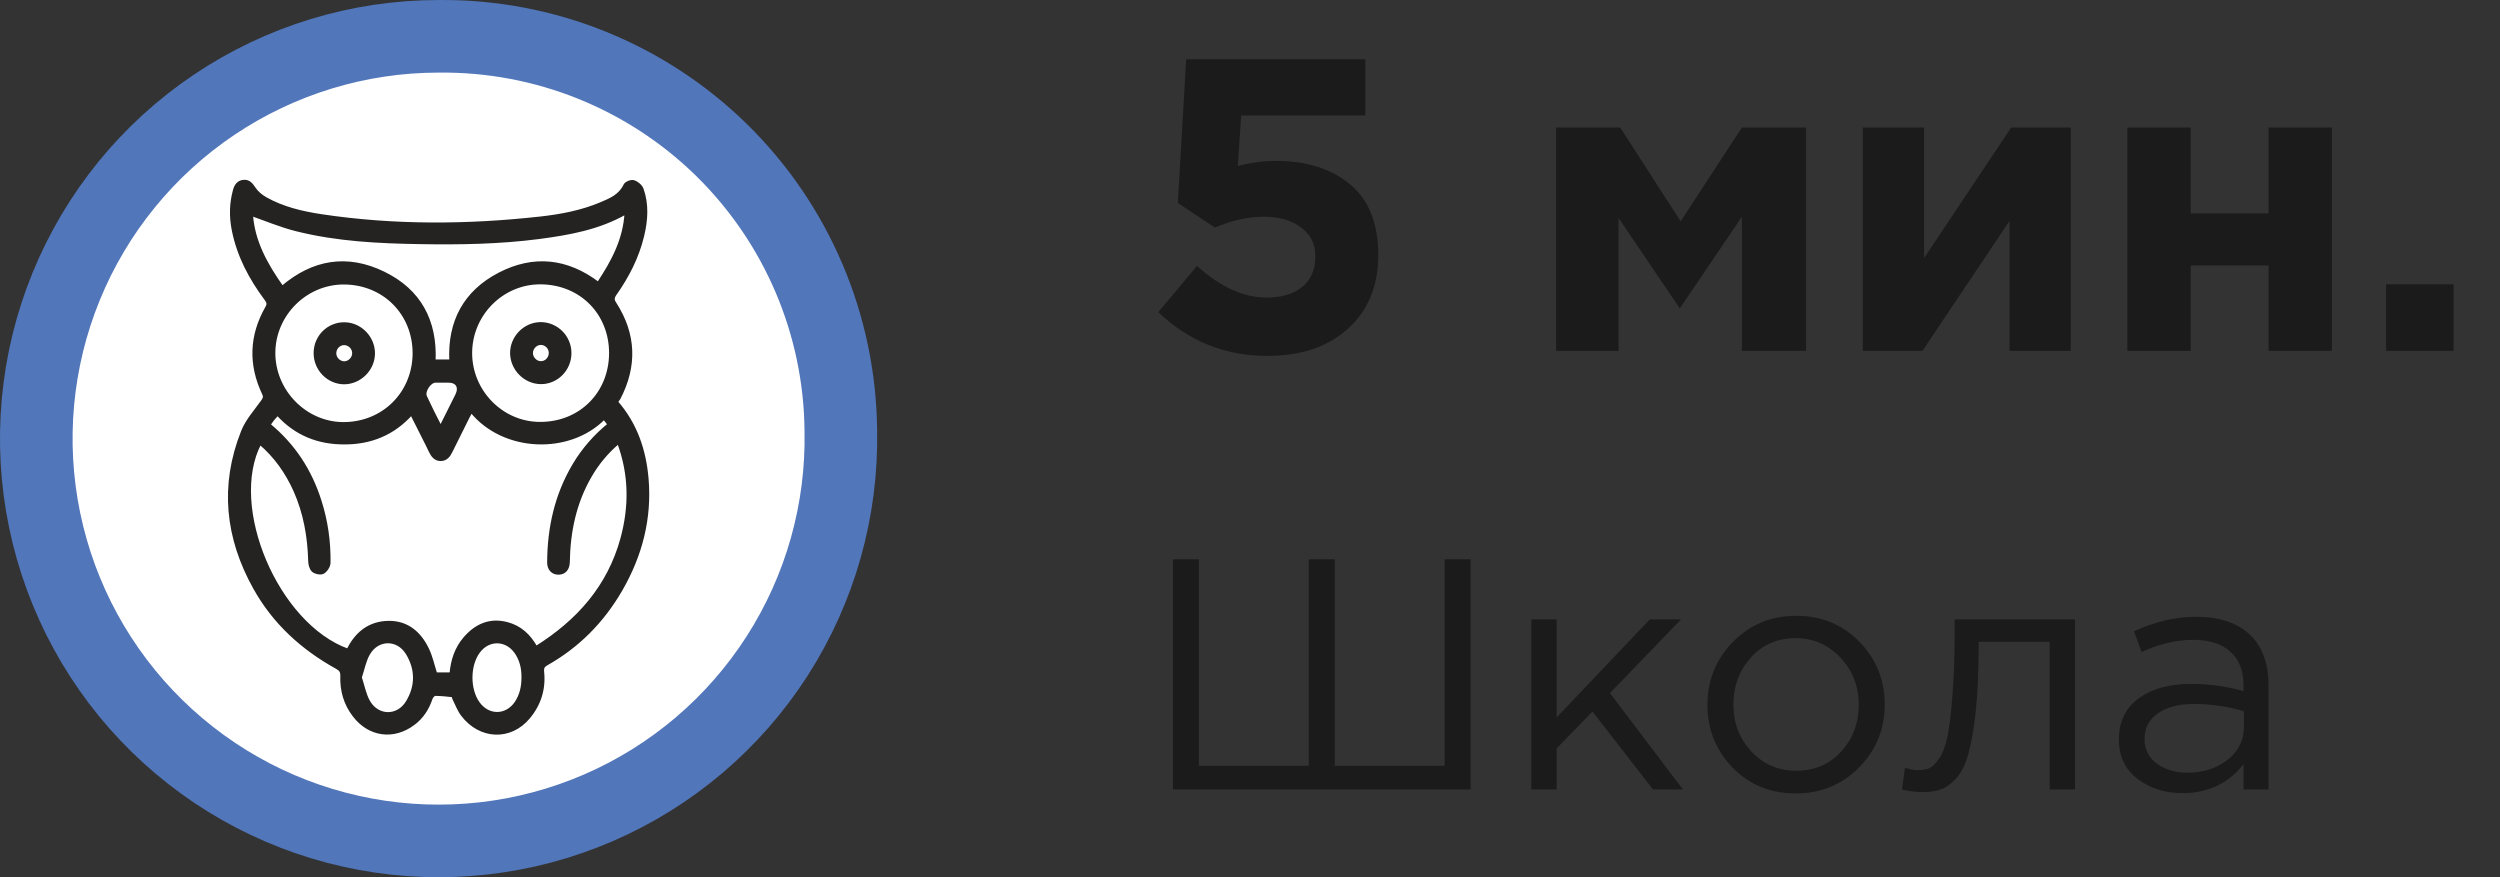
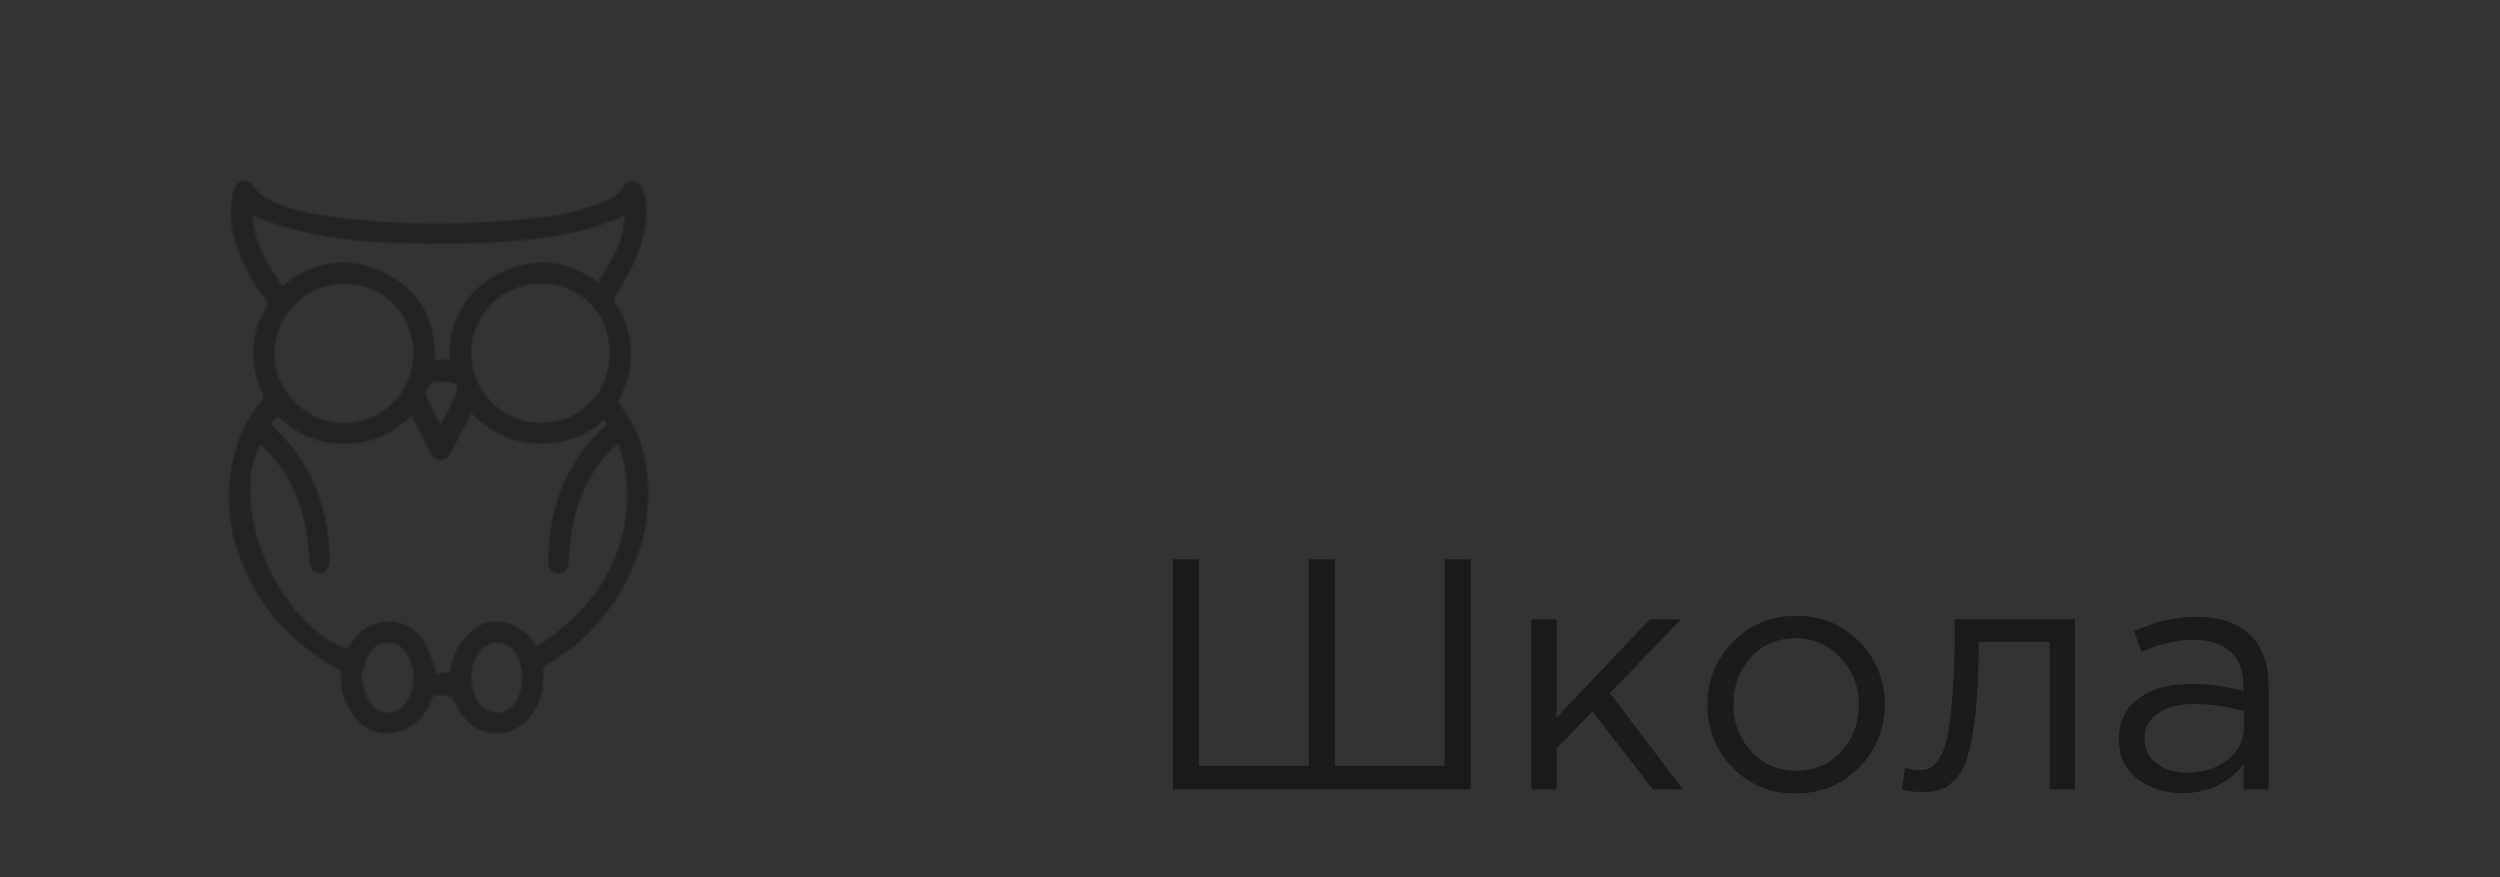
<svg xmlns="http://www.w3.org/2000/svg" width="114" height="40" viewBox="0 0 114 40" fill="none">
  <rect x="0" y="0" width="114" height="40" fill="#333333" stroke="none" />
-   <path d="M19.996 1.656H20.013C22.395 1.631 24.759 2.076 26.969 2.964C29.179 3.852 31.193 5.167 32.895 6.833C34.596 8.5 35.953 10.486 36.888 12.677C37.822 14.868 38.316 17.222 38.341 19.604V19.62C38.416 23.264 37.406 26.848 35.437 29.914C33.467 32.981 30.629 35.391 27.284 36.838C23.939 38.285 20.239 38.703 16.656 38.039C13.073 37.375 9.769 35.658 7.165 33.108C4.561 30.559 2.775 27.291 2.036 23.723C1.297 20.154 1.637 16.446 3.014 13.071C4.39 9.697 6.741 6.809 9.766 4.776C12.79 2.743 16.352 1.657 19.996 1.656Z" fill="white" stroke="#5176BA" stroke-width="3.31" />
  <mask id="path-2-outside-1_711_89" maskUnits="userSpaceOnUse" x="9.465" y="7.269" width="21" height="27" fill="black">
-     <rect fill="white" x="9.465" y="7.269" width="21" height="27" />
    <path d="M28.114 18.333C28.986 19.332 29.391 20.518 29.504 21.818C29.662 23.643 29.218 25.332 28.31 26.902C27.484 28.329 26.365 29.463 24.93 30.274C24.78 30.357 24.727 30.439 24.742 30.627C24.825 31.408 24.607 32.114 24.104 32.715C23.27 33.714 21.896 33.661 21.085 32.595C20.92 32.377 20.822 32.106 20.695 31.851C20.672 31.814 20.672 31.724 20.657 31.724C20.387 31.694 20.116 31.663 19.846 31.663C19.778 31.663 19.681 31.769 19.658 31.844C19.5 32.309 19.253 32.707 18.855 33C17.946 33.684 16.842 33.533 16.151 32.632C15.738 32.099 15.565 31.483 15.588 30.822C15.595 30.612 15.52 30.529 15.362 30.439C13.785 29.568 12.493 28.389 11.615 26.812C10.338 24.529 10.083 22.141 11.059 19.685C11.254 19.182 11.645 18.754 11.96 18.311C12.05 18.183 12.095 18.108 12.02 17.95C11.389 16.621 11.435 15.306 12.163 14.03C12.261 13.865 12.223 13.767 12.126 13.639C11.42 12.693 10.871 11.664 10.639 10.493C10.518 9.884 10.526 9.283 10.691 8.683C10.751 8.457 10.871 8.285 11.119 8.27C11.352 8.255 11.465 8.405 11.592 8.593C11.713 8.78 11.908 8.938 12.103 9.051C12.899 9.501 13.778 9.704 14.664 9.839C17.983 10.335 21.31 10.312 24.637 9.944C25.584 9.839 26.53 9.659 27.416 9.283C27.844 9.103 28.272 8.923 28.497 8.45C28.543 8.345 28.783 8.247 28.895 8.285C29.046 8.33 29.226 8.48 29.279 8.63C29.526 9.329 29.474 10.05 29.301 10.763C29.068 11.732 28.618 12.603 28.047 13.414C27.934 13.579 27.934 13.684 28.047 13.85C28.941 15.246 28.993 16.688 28.227 18.16C28.197 18.19 28.16 18.258 28.114 18.333ZM24.442 29.531C26.365 28.329 27.762 26.752 28.362 24.559C28.76 23.095 28.753 21.63 28.205 20.166C27.664 20.624 27.251 21.127 26.92 21.698C26.214 22.907 25.936 24.236 25.914 25.625C25.907 25.948 25.741 26.128 25.478 26.136C25.208 26.143 25.02 25.956 25.02 25.648C25.028 24.063 25.358 22.569 26.177 21.194C26.597 20.488 27.131 19.88 27.776 19.354C27.694 19.249 27.619 19.152 27.544 19.062C25.959 20.676 22.955 20.564 21.491 18.746C21.445 18.836 21.4 18.911 21.355 18.994C21.093 19.52 20.83 20.045 20.567 20.579C20.469 20.781 20.341 20.954 20.094 20.954C19.846 20.954 19.718 20.774 19.62 20.571C19.53 20.376 19.433 20.188 19.335 19.993C19.147 19.617 18.96 19.249 18.764 18.859C17.938 19.782 16.909 20.196 15.715 20.196C14.521 20.203 13.485 19.797 12.659 18.881C12.576 18.971 12.501 19.047 12.441 19.122C12.381 19.197 12.328 19.279 12.268 19.369C13.402 20.301 14.153 21.465 14.589 22.839C14.882 23.755 15.017 24.702 15.002 25.663C15.002 25.813 14.867 26.023 14.732 26.099C14.626 26.159 14.386 26.113 14.281 26.023C14.176 25.933 14.123 25.73 14.123 25.573C14.093 24.469 13.905 23.395 13.455 22.381C13.079 21.54 12.561 20.804 11.855 20.203C10.331 23.095 12.636 28.502 15.866 29.651C15.88 29.621 15.903 29.591 15.918 29.553C16.301 28.825 16.894 28.389 17.728 28.381C18.569 28.374 19.132 28.862 19.485 29.583C19.658 29.936 19.741 30.334 19.868 30.732C20.071 30.732 20.319 30.732 20.567 30.732C20.619 30.116 20.8 29.568 21.19 29.11C21.701 28.517 22.332 28.231 23.113 28.434C23.698 28.584 24.127 28.96 24.442 29.531ZM12.869 13.106C14.281 11.897 15.835 11.649 17.48 12.445C19.132 13.241 19.876 14.631 19.793 16.463C20.064 16.463 20.304 16.463 20.559 16.463C20.469 14.668 21.198 13.316 22.767 12.498C24.329 11.687 25.854 11.844 27.281 12.926C27.934 11.942 28.482 10.936 28.55 9.697C27.288 10.418 25.936 10.65 24.57 10.831C22.782 11.063 20.987 11.093 19.185 11.063C17.277 11.033 15.377 10.943 13.522 10.477C12.824 10.305 12.148 10.019 11.465 9.779C11.547 11.018 12.14 12.077 12.869 13.106ZM15.685 12.903C13.95 12.896 12.501 14.33 12.486 16.073C12.471 17.822 13.913 19.309 15.648 19.317C17.473 19.324 18.877 17.935 18.885 16.11C18.885 14.293 17.51 12.911 15.685 12.903ZM27.844 16.118C27.852 14.285 26.492 12.911 24.66 12.896C22.918 12.881 21.476 14.315 21.46 16.073C21.445 17.837 22.88 19.309 24.622 19.309C26.455 19.317 27.829 17.95 27.844 16.118ZM23.849 30.897C23.856 30.469 23.759 30.056 23.503 29.711C23.06 29.117 22.272 29.117 21.828 29.711C21.363 30.327 21.355 31.438 21.814 32.069C22.272 32.7 23.09 32.692 23.533 32.047C23.766 31.694 23.849 31.311 23.849 30.897ZM16.429 30.89C16.556 31.273 16.624 31.671 16.812 32.001C17.232 32.722 18.149 32.722 18.577 32.009C19.012 31.288 19.012 30.522 18.577 29.801C18.141 29.073 17.21 29.087 16.797 29.823C16.624 30.131 16.556 30.507 16.429 30.89ZM20.094 19.49C20.357 18.964 20.597 18.491 20.83 18.018C21.01 17.65 20.845 17.379 20.447 17.379C20.251 17.379 20.056 17.379 19.861 17.379C19.59 17.379 19.283 17.845 19.403 18.093C19.613 18.551 19.838 18.994 20.094 19.49Z" />
  </mask>
  <path d="M28.114 18.333C28.986 19.332 29.391 20.518 29.504 21.818C29.662 23.643 29.218 25.332 28.31 26.902C27.484 28.329 26.365 29.463 24.93 30.274C24.78 30.357 24.727 30.439 24.742 30.627C24.825 31.408 24.607 32.114 24.104 32.715C23.27 33.714 21.896 33.661 21.085 32.595C20.92 32.377 20.822 32.106 20.695 31.851C20.672 31.814 20.672 31.724 20.657 31.724C20.387 31.694 20.116 31.663 19.846 31.663C19.778 31.663 19.681 31.769 19.658 31.844C19.5 32.309 19.253 32.707 18.855 33C17.946 33.684 16.842 33.533 16.151 32.632C15.738 32.099 15.565 31.483 15.588 30.822C15.595 30.612 15.52 30.529 15.362 30.439C13.785 29.568 12.493 28.389 11.615 26.812C10.338 24.529 10.083 22.141 11.059 19.685C11.254 19.182 11.645 18.754 11.96 18.311C12.05 18.183 12.095 18.108 12.02 17.95C11.389 16.621 11.435 15.306 12.163 14.03C12.261 13.865 12.223 13.767 12.126 13.639C11.42 12.693 10.871 11.664 10.639 10.493C10.518 9.884 10.526 9.283 10.691 8.683C10.751 8.457 10.871 8.285 11.119 8.27C11.352 8.255 11.465 8.405 11.592 8.593C11.713 8.78 11.908 8.938 12.103 9.051C12.899 9.501 13.778 9.704 14.664 9.839C17.983 10.335 21.31 10.312 24.637 9.944C25.584 9.839 26.53 9.659 27.416 9.283C27.844 9.103 28.272 8.923 28.497 8.45C28.543 8.345 28.783 8.247 28.895 8.285C29.046 8.33 29.226 8.48 29.279 8.63C29.526 9.329 29.474 10.05 29.301 10.763C29.068 11.732 28.618 12.603 28.047 13.414C27.934 13.579 27.934 13.684 28.047 13.85C28.941 15.246 28.993 16.688 28.227 18.16C28.197 18.19 28.16 18.258 28.114 18.333ZM24.442 29.531C26.365 28.329 27.762 26.752 28.362 24.559C28.76 23.095 28.753 21.63 28.205 20.166C27.664 20.624 27.251 21.127 26.92 21.698C26.214 22.907 25.936 24.236 25.914 25.625C25.907 25.948 25.741 26.128 25.478 26.136C25.208 26.143 25.02 25.956 25.02 25.648C25.028 24.063 25.358 22.569 26.177 21.194C26.597 20.488 27.131 19.88 27.776 19.354C27.694 19.249 27.619 19.152 27.544 19.062C25.959 20.676 22.955 20.564 21.491 18.746C21.445 18.836 21.4 18.911 21.355 18.994C21.093 19.52 20.83 20.045 20.567 20.579C20.469 20.781 20.341 20.954 20.094 20.954C19.846 20.954 19.718 20.774 19.62 20.571C19.53 20.376 19.433 20.188 19.335 19.993C19.147 19.617 18.96 19.249 18.764 18.859C17.938 19.782 16.909 20.196 15.715 20.196C14.521 20.203 13.485 19.797 12.659 18.881C12.576 18.971 12.501 19.047 12.441 19.122C12.381 19.197 12.328 19.279 12.268 19.369C13.402 20.301 14.153 21.465 14.589 22.839C14.882 23.755 15.017 24.702 15.002 25.663C15.002 25.813 14.867 26.023 14.732 26.099C14.626 26.159 14.386 26.113 14.281 26.023C14.176 25.933 14.123 25.73 14.123 25.573C14.093 24.469 13.905 23.395 13.455 22.381C13.079 21.54 12.561 20.804 11.855 20.203C10.331 23.095 12.636 28.502 15.866 29.651C15.88 29.621 15.903 29.591 15.918 29.553C16.301 28.825 16.894 28.389 17.728 28.381C18.569 28.374 19.132 28.862 19.485 29.583C19.658 29.936 19.741 30.334 19.868 30.732C20.071 30.732 20.319 30.732 20.567 30.732C20.619 30.116 20.8 29.568 21.19 29.11C21.701 28.517 22.332 28.231 23.113 28.434C23.698 28.584 24.127 28.96 24.442 29.531ZM12.869 13.106C14.281 11.897 15.835 11.649 17.48 12.445C19.132 13.241 19.876 14.631 19.793 16.463C20.064 16.463 20.304 16.463 20.559 16.463C20.469 14.668 21.198 13.316 22.767 12.498C24.329 11.687 25.854 11.844 27.281 12.926C27.934 11.942 28.482 10.936 28.55 9.697C27.288 10.418 25.936 10.65 24.57 10.831C22.782 11.063 20.987 11.093 19.185 11.063C17.277 11.033 15.377 10.943 13.522 10.477C12.824 10.305 12.148 10.019 11.465 9.779C11.547 11.018 12.14 12.077 12.869 13.106ZM15.685 12.903C13.95 12.896 12.501 14.33 12.486 16.073C12.471 17.822 13.913 19.309 15.648 19.317C17.473 19.324 18.877 17.935 18.885 16.11C18.885 14.293 17.51 12.911 15.685 12.903ZM27.844 16.118C27.852 14.285 26.492 12.911 24.66 12.896C22.918 12.881 21.476 14.315 21.46 16.073C21.445 17.837 22.88 19.309 24.622 19.309C26.455 19.317 27.829 17.95 27.844 16.118ZM23.849 30.897C23.856 30.469 23.759 30.056 23.503 29.711C23.06 29.117 22.272 29.117 21.828 29.711C21.363 30.327 21.355 31.438 21.814 32.069C22.272 32.7 23.09 32.692 23.533 32.047C23.766 31.694 23.849 31.311 23.849 30.897ZM16.429 30.89C16.556 31.273 16.624 31.671 16.812 32.001C17.232 32.722 18.149 32.722 18.577 32.009C19.012 31.288 19.012 30.522 18.577 29.801C18.141 29.073 17.21 29.087 16.797 29.823C16.624 30.131 16.556 30.507 16.429 30.89ZM20.094 19.49C20.357 18.964 20.597 18.491 20.83 18.018C21.01 17.65 20.845 17.379 20.447 17.379C20.251 17.379 20.056 17.379 19.861 17.379C19.59 17.379 19.283 17.845 19.403 18.093C19.613 18.551 19.838 18.994 20.094 19.49Z" fill="#242322" />
  <path d="M28.114 18.333C28.986 19.332 29.391 20.518 29.504 21.818C29.662 23.643 29.218 25.332 28.31 26.902C27.484 28.329 26.365 29.463 24.93 30.274C24.78 30.357 24.727 30.439 24.742 30.627C24.825 31.408 24.607 32.114 24.104 32.715C23.27 33.714 21.896 33.661 21.085 32.595C20.92 32.377 20.822 32.106 20.695 31.851C20.672 31.814 20.672 31.724 20.657 31.724C20.387 31.694 20.116 31.663 19.846 31.663C19.778 31.663 19.681 31.769 19.658 31.844C19.5 32.309 19.253 32.707 18.855 33C17.946 33.684 16.842 33.533 16.151 32.632C15.738 32.099 15.565 31.483 15.588 30.822C15.595 30.612 15.52 30.529 15.362 30.439C13.785 29.568 12.493 28.389 11.615 26.812C10.338 24.529 10.083 22.141 11.059 19.685C11.254 19.182 11.645 18.754 11.96 18.311C12.05 18.183 12.095 18.108 12.02 17.95C11.389 16.621 11.435 15.306 12.163 14.03C12.261 13.865 12.223 13.767 12.126 13.639C11.42 12.693 10.871 11.664 10.639 10.493C10.518 9.884 10.526 9.283 10.691 8.683C10.751 8.457 10.871 8.285 11.119 8.27C11.352 8.255 11.465 8.405 11.592 8.593C11.713 8.78 11.908 8.938 12.103 9.051C12.899 9.501 13.778 9.704 14.664 9.839C17.983 10.335 21.31 10.312 24.637 9.944C25.584 9.839 26.53 9.659 27.416 9.283C27.844 9.103 28.272 8.923 28.497 8.45C28.543 8.345 28.783 8.247 28.895 8.285C29.046 8.33 29.226 8.48 29.279 8.63C29.526 9.329 29.474 10.05 29.301 10.763C29.068 11.732 28.618 12.603 28.047 13.414C27.934 13.579 27.934 13.684 28.047 13.85C28.941 15.246 28.993 16.688 28.227 18.16C28.197 18.19 28.16 18.258 28.114 18.333ZM24.442 29.531C26.365 28.329 27.762 26.752 28.362 24.559C28.76 23.095 28.753 21.63 28.205 20.166C27.664 20.624 27.251 21.127 26.92 21.698C26.214 22.907 25.936 24.236 25.914 25.625C25.907 25.948 25.741 26.128 25.478 26.136C25.208 26.143 25.02 25.956 25.02 25.648C25.028 24.063 25.358 22.569 26.177 21.194C26.597 20.488 27.131 19.88 27.776 19.354C27.694 19.249 27.619 19.152 27.544 19.062C25.959 20.676 22.955 20.564 21.491 18.746C21.445 18.836 21.4 18.911 21.355 18.994C21.093 19.52 20.83 20.045 20.567 20.579C20.469 20.781 20.341 20.954 20.094 20.954C19.846 20.954 19.718 20.774 19.62 20.571C19.53 20.376 19.433 20.188 19.335 19.993C19.147 19.617 18.96 19.249 18.764 18.859C17.938 19.782 16.909 20.196 15.715 20.196C14.521 20.203 13.485 19.797 12.659 18.881C12.576 18.971 12.501 19.047 12.441 19.122C12.381 19.197 12.328 19.279 12.268 19.369C13.402 20.301 14.153 21.465 14.589 22.839C14.882 23.755 15.017 24.702 15.002 25.663C15.002 25.813 14.867 26.023 14.732 26.099C14.626 26.159 14.386 26.113 14.281 26.023C14.176 25.933 14.123 25.73 14.123 25.573C14.093 24.469 13.905 23.395 13.455 22.381C13.079 21.54 12.561 20.804 11.855 20.203C10.331 23.095 12.636 28.502 15.866 29.651C15.88 29.621 15.903 29.591 15.918 29.553C16.301 28.825 16.894 28.389 17.728 28.381C18.569 28.374 19.132 28.862 19.485 29.583C19.658 29.936 19.741 30.334 19.868 30.732C20.071 30.732 20.319 30.732 20.567 30.732C20.619 30.116 20.8 29.568 21.19 29.11C21.701 28.517 22.332 28.231 23.113 28.434C23.698 28.584 24.127 28.96 24.442 29.531ZM12.869 13.106C14.281 11.897 15.835 11.649 17.48 12.445C19.132 13.241 19.876 14.631 19.793 16.463C20.064 16.463 20.304 16.463 20.559 16.463C20.469 14.668 21.198 13.316 22.767 12.498C24.329 11.687 25.854 11.844 27.281 12.926C27.934 11.942 28.482 10.936 28.55 9.697C27.288 10.418 25.936 10.65 24.57 10.831C22.782 11.063 20.987 11.093 19.185 11.063C17.277 11.033 15.377 10.943 13.522 10.477C12.824 10.305 12.148 10.019 11.465 9.779C11.547 11.018 12.14 12.077 12.869 13.106ZM15.685 12.903C13.95 12.896 12.501 14.33 12.486 16.073C12.471 17.822 13.913 19.309 15.648 19.317C17.473 19.324 18.877 17.935 18.885 16.11C18.885 14.293 17.51 12.911 15.685 12.903ZM27.844 16.118C27.852 14.285 26.492 12.911 24.66 12.896C22.918 12.881 21.476 14.315 21.46 16.073C21.445 17.837 22.88 19.309 24.622 19.309C26.455 19.317 27.829 17.95 27.844 16.118ZM23.849 30.897C23.856 30.469 23.759 30.056 23.503 29.711C23.06 29.117 22.272 29.117 21.828 29.711C21.363 30.327 21.355 31.438 21.814 32.069C22.272 32.7 23.09 32.692 23.533 32.047C23.766 31.694 23.849 31.311 23.849 30.897ZM16.429 30.89C16.556 31.273 16.624 31.671 16.812 32.001C17.232 32.722 18.149 32.722 18.577 32.009C19.012 31.288 19.012 30.522 18.577 29.801C18.141 29.073 17.21 29.087 16.797 29.823C16.624 30.131 16.556 30.507 16.429 30.89ZM20.094 19.49C20.357 18.964 20.597 18.491 20.83 18.018C21.01 17.65 20.845 17.379 20.447 17.379C20.251 17.379 20.056 17.379 19.861 17.379C19.59 17.379 19.283 17.845 19.403 18.093C19.613 18.551 19.838 18.994 20.094 19.49Z" stroke="#242322" stroke-width="0.14" mask="url(#path-2-outside-1_711_89)" />
-   <path d="M15.708 14.73C16.456 14.738 17.072 15.378 17.064 16.125C17.057 16.865 16.433 17.481 15.701 17.489H15.7C14.952 17.489 14.336 16.865 14.336 16.102C14.336 15.332 14.953 14.723 15.708 14.73ZM15.692 15.702C15.473 15.702 15.293 15.895 15.3 16.124C15.307 16.33 15.494 16.511 15.7 16.511C15.805 16.511 15.907 16.459 15.981 16.38C16.056 16.3 16.101 16.195 16.094 16.09V16.089C16.087 15.876 15.899 15.702 15.692 15.702Z" fill="#242322" stroke="#242322" stroke-width="0.07" />
-   <path d="M24.652 14.723C25.408 14.723 26.023 15.34 26.023 16.102C26.023 16.864 25.408 17.489 24.659 17.481C23.927 17.474 23.311 16.858 23.295 16.118V16.117C23.287 15.362 23.904 14.73 24.651 14.723H24.652ZM24.673 15.694C24.454 15.688 24.267 15.881 24.267 16.102C24.267 16.204 24.312 16.305 24.385 16.38C24.457 16.455 24.555 16.503 24.652 16.503H24.654C24.872 16.516 25.059 16.325 25.06 16.095C25.06 15.881 24.887 15.701 24.673 15.694Z" fill="#242322" stroke="#242322" stroke-width="0.07" />
-   <path d="M57.795 16.229C55.87 16.229 54.21 15.564 52.817 14.234L54.584 12.125C55.648 13.088 56.706 13.569 57.757 13.569C58.454 13.569 58.998 13.404 59.391 13.075C59.784 12.746 59.98 12.283 59.98 11.688C59.98 11.131 59.765 10.694 59.334 10.377C58.903 10.048 58.333 9.883 57.624 9.883C56.915 9.883 56.174 10.048 55.401 10.377L53.71 9.256L54.09 2.701H62.26V5.266H56.598L56.446 7.565C57.054 7.413 57.637 7.337 58.194 7.337C59.575 7.337 60.696 7.692 61.557 8.401C62.418 9.11 62.849 10.187 62.849 11.631C62.849 13.037 62.387 14.158 61.462 14.994C60.55 15.817 59.328 16.229 57.795 16.229ZM70.956 16.001V5.817H73.882L76.637 10.092L79.43 5.817H82.356V16.001H79.43V9.883L76.599 14.063L73.806 9.94V16.001H70.956ZM94.427 5.817V16.001H91.634V10.073L87.663 16.001H84.946V5.817H87.739V11.764L91.71 5.817H94.427ZM106.336 5.817V16.001H103.448V12.106H99.895V16.001H97.007V5.817H99.895V9.731H103.448V5.817H106.336ZM108.805 16.001V12.961H111.883V16.001H108.805Z" fill="#1B1B1C" />
  <path d="M53.485 36.001V25.501H54.67V34.921H59.68V25.501H60.865V34.921H65.875V25.501H67.06V36.001H53.485ZM69.828 36.001V28.246H70.983V32.716L75.228 28.246H76.653L73.413 31.606L76.743 36.001H75.378L72.618 32.446L70.983 34.126V36.001H69.828ZM84.774 34.996C83.994 35.786 83.029 36.181 81.879 36.181C80.729 36.181 79.769 35.786 78.999 34.996C78.239 34.206 77.859 33.251 77.859 32.131C77.859 31.021 78.244 30.071 79.014 29.281C79.794 28.481 80.759 28.081 81.909 28.081C83.059 28.081 84.019 28.476 84.789 29.266C85.559 30.056 85.944 31.011 85.944 32.131C85.944 33.241 85.554 34.196 84.774 34.996ZM81.909 35.146C82.739 35.146 83.419 34.856 83.949 34.276C84.489 33.696 84.759 32.981 84.759 32.131C84.759 31.291 84.479 30.576 83.919 29.986C83.369 29.396 82.689 29.101 81.879 29.101C81.049 29.101 80.369 29.396 79.839 29.986C79.309 30.566 79.044 31.281 79.044 32.131C79.044 32.971 79.319 33.686 79.869 34.276C80.419 34.856 81.099 35.146 81.909 35.146ZM87.661 36.121C87.361 36.121 87.051 36.081 86.731 36.001L86.866 35.011C87.096 35.081 87.281 35.116 87.421 35.116C87.641 35.116 87.821 35.091 87.961 35.041C88.101 34.981 88.251 34.836 88.411 34.606C88.581 34.366 88.711 34.031 88.801 33.601C88.891 33.171 88.966 32.561 89.026 31.771C89.096 30.981 89.131 30.021 89.131 28.891V28.246H94.621V36.001H93.466V29.266H90.226V29.446C90.226 30.626 90.181 31.631 90.091 32.461C90.001 33.291 89.886 33.941 89.746 34.411C89.616 34.881 89.431 35.246 89.191 35.506C88.951 35.766 88.716 35.931 88.486 36.001C88.266 36.081 87.991 36.121 87.661 36.121ZM99.516 36.166C98.726 36.166 98.046 35.951 97.476 35.521C96.906 35.091 96.621 34.491 96.621 33.721C96.621 32.911 96.921 32.286 97.521 31.846C98.121 31.406 98.926 31.186 99.936 31.186C100.736 31.186 101.526 31.296 102.306 31.516V31.276C102.306 30.596 102.106 30.076 101.706 29.716C101.306 29.356 100.741 29.176 100.011 29.176C99.251 29.176 98.466 29.361 97.656 29.731L97.311 28.786C98.271 28.346 99.211 28.126 100.131 28.126C101.231 28.126 102.066 28.411 102.636 28.981C103.176 29.521 103.446 30.281 103.446 31.261V36.001H102.306V34.846C101.616 35.726 100.686 36.166 99.516 36.166ZM99.741 35.236C100.461 35.236 101.071 35.041 101.571 34.651C102.071 34.261 102.321 33.761 102.321 33.151V32.431C101.561 32.211 100.806 32.101 100.056 32.101C99.346 32.101 98.791 32.246 98.391 32.536C97.991 32.816 97.791 33.201 97.791 33.691C97.791 34.161 97.976 34.536 98.346 34.816C98.726 35.096 99.191 35.236 99.741 35.236Z" fill="#1B1B1C" />
</svg>